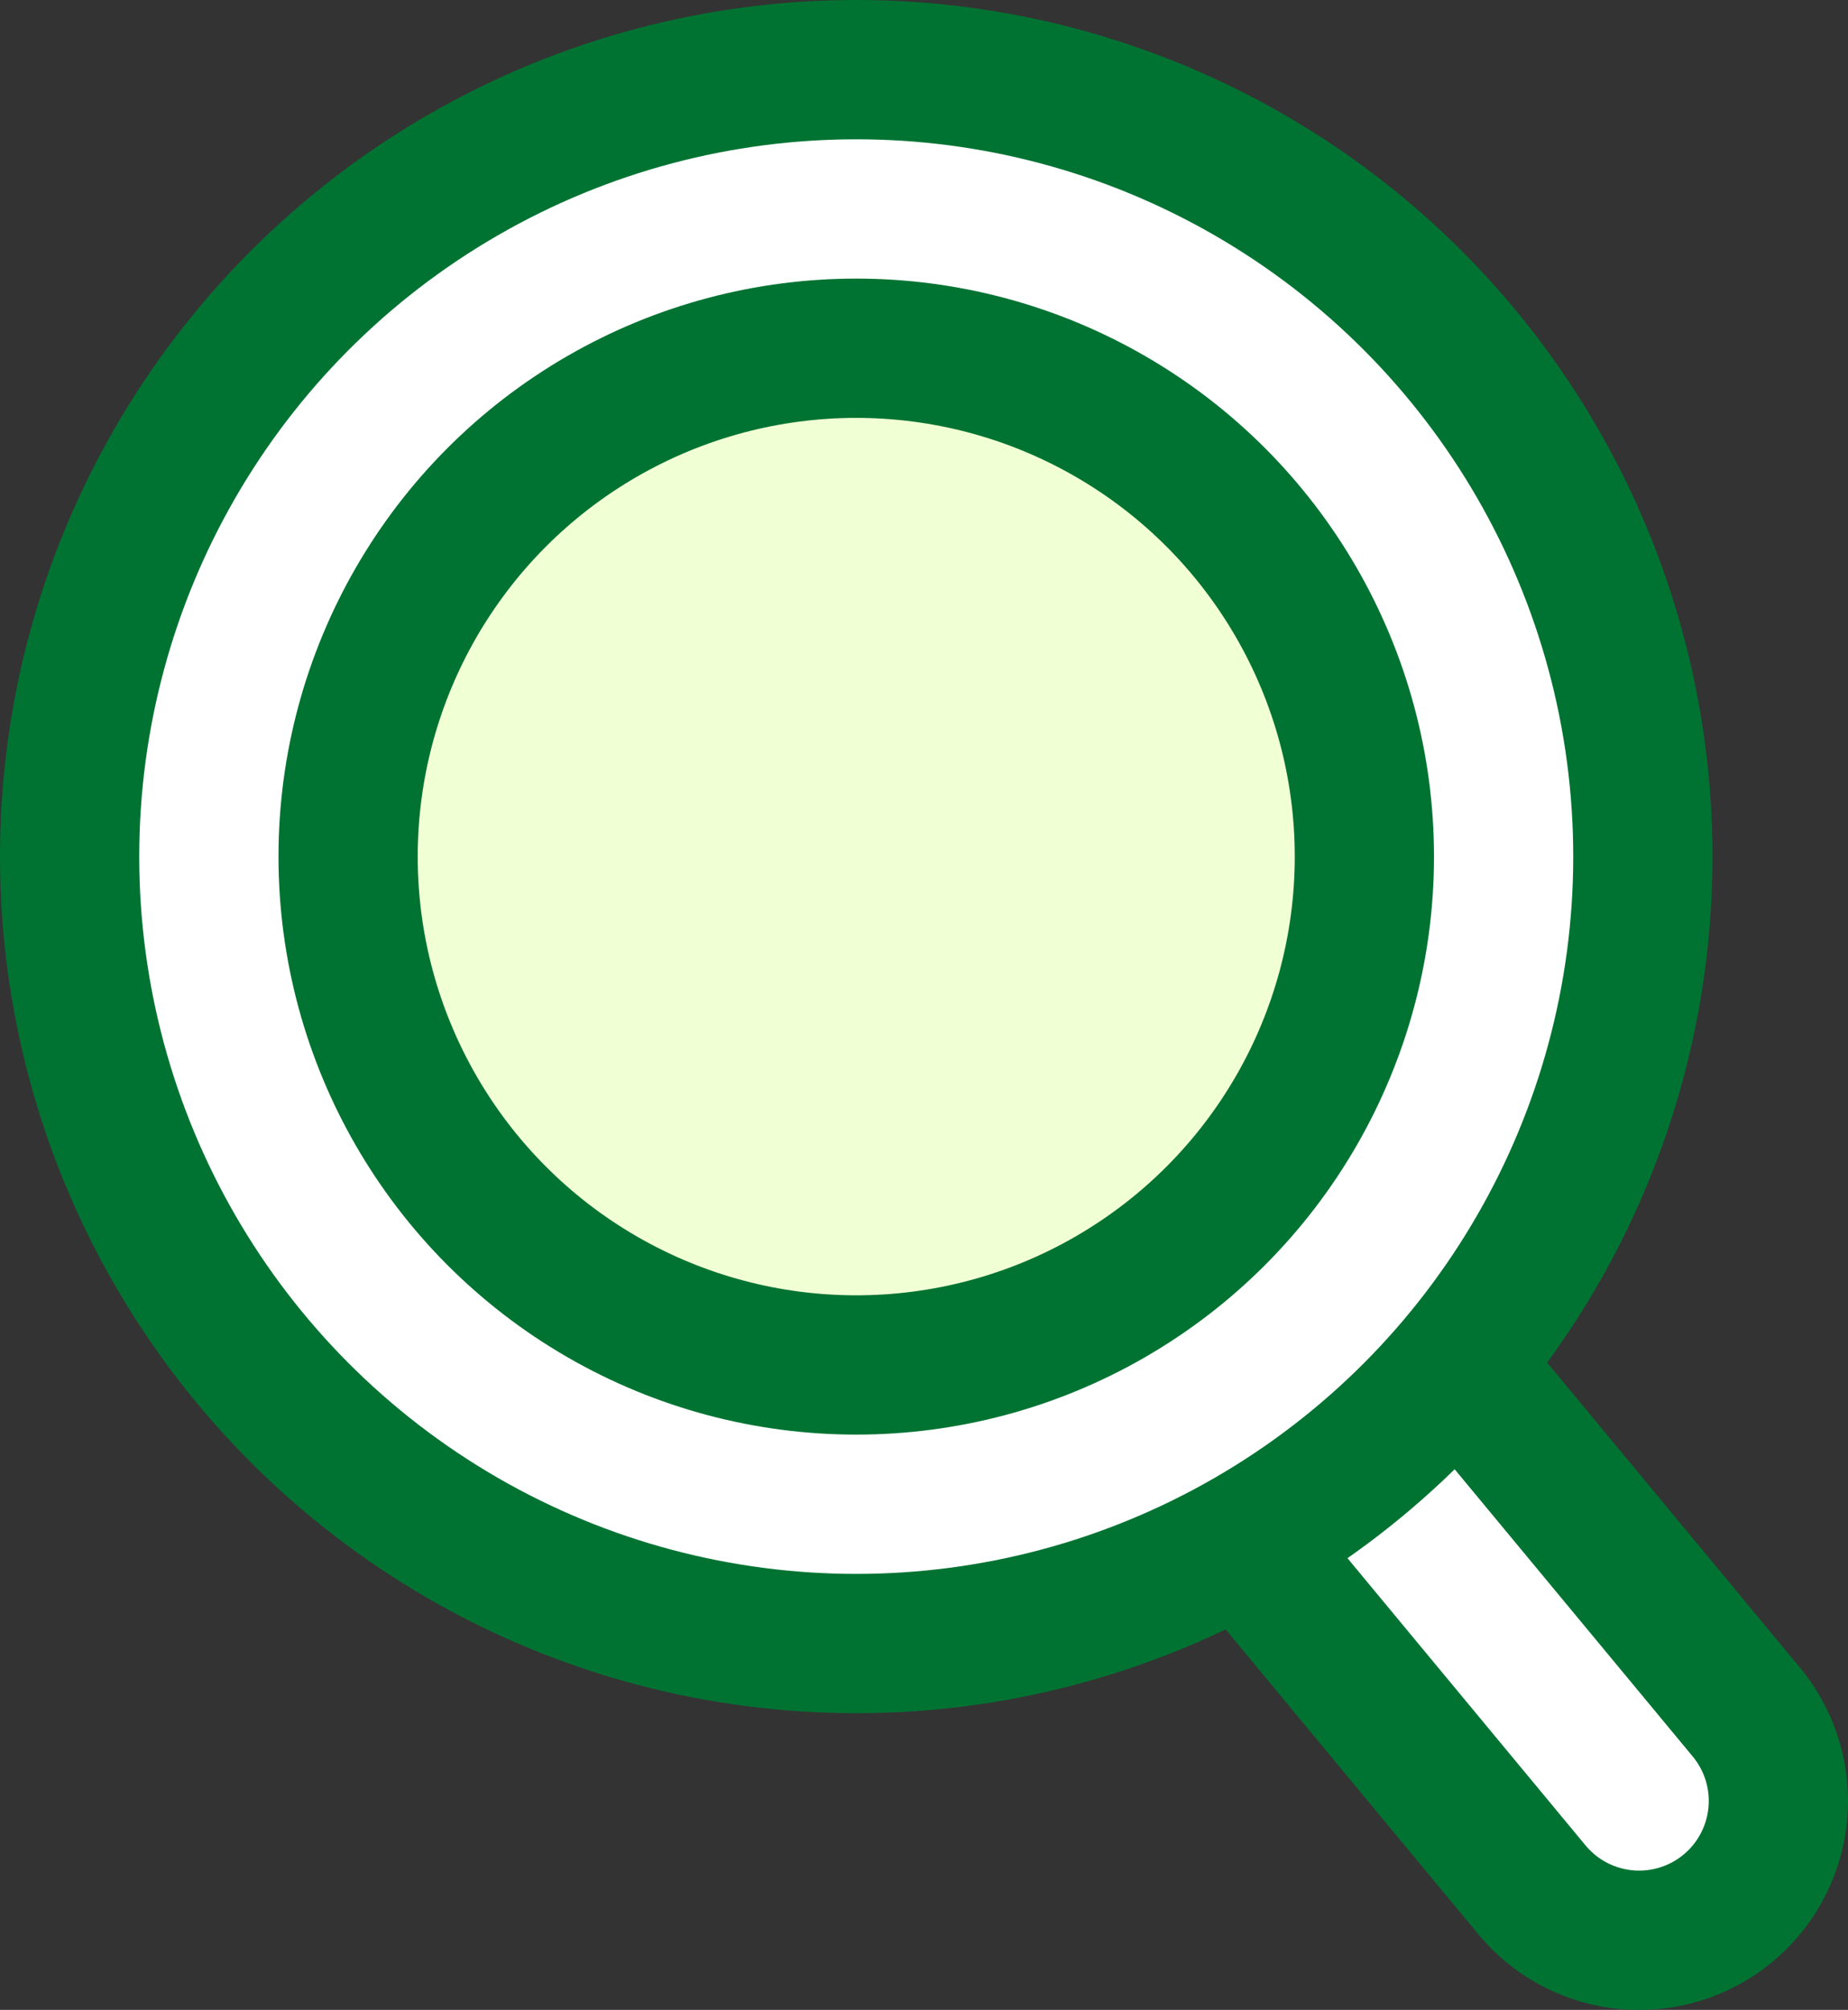
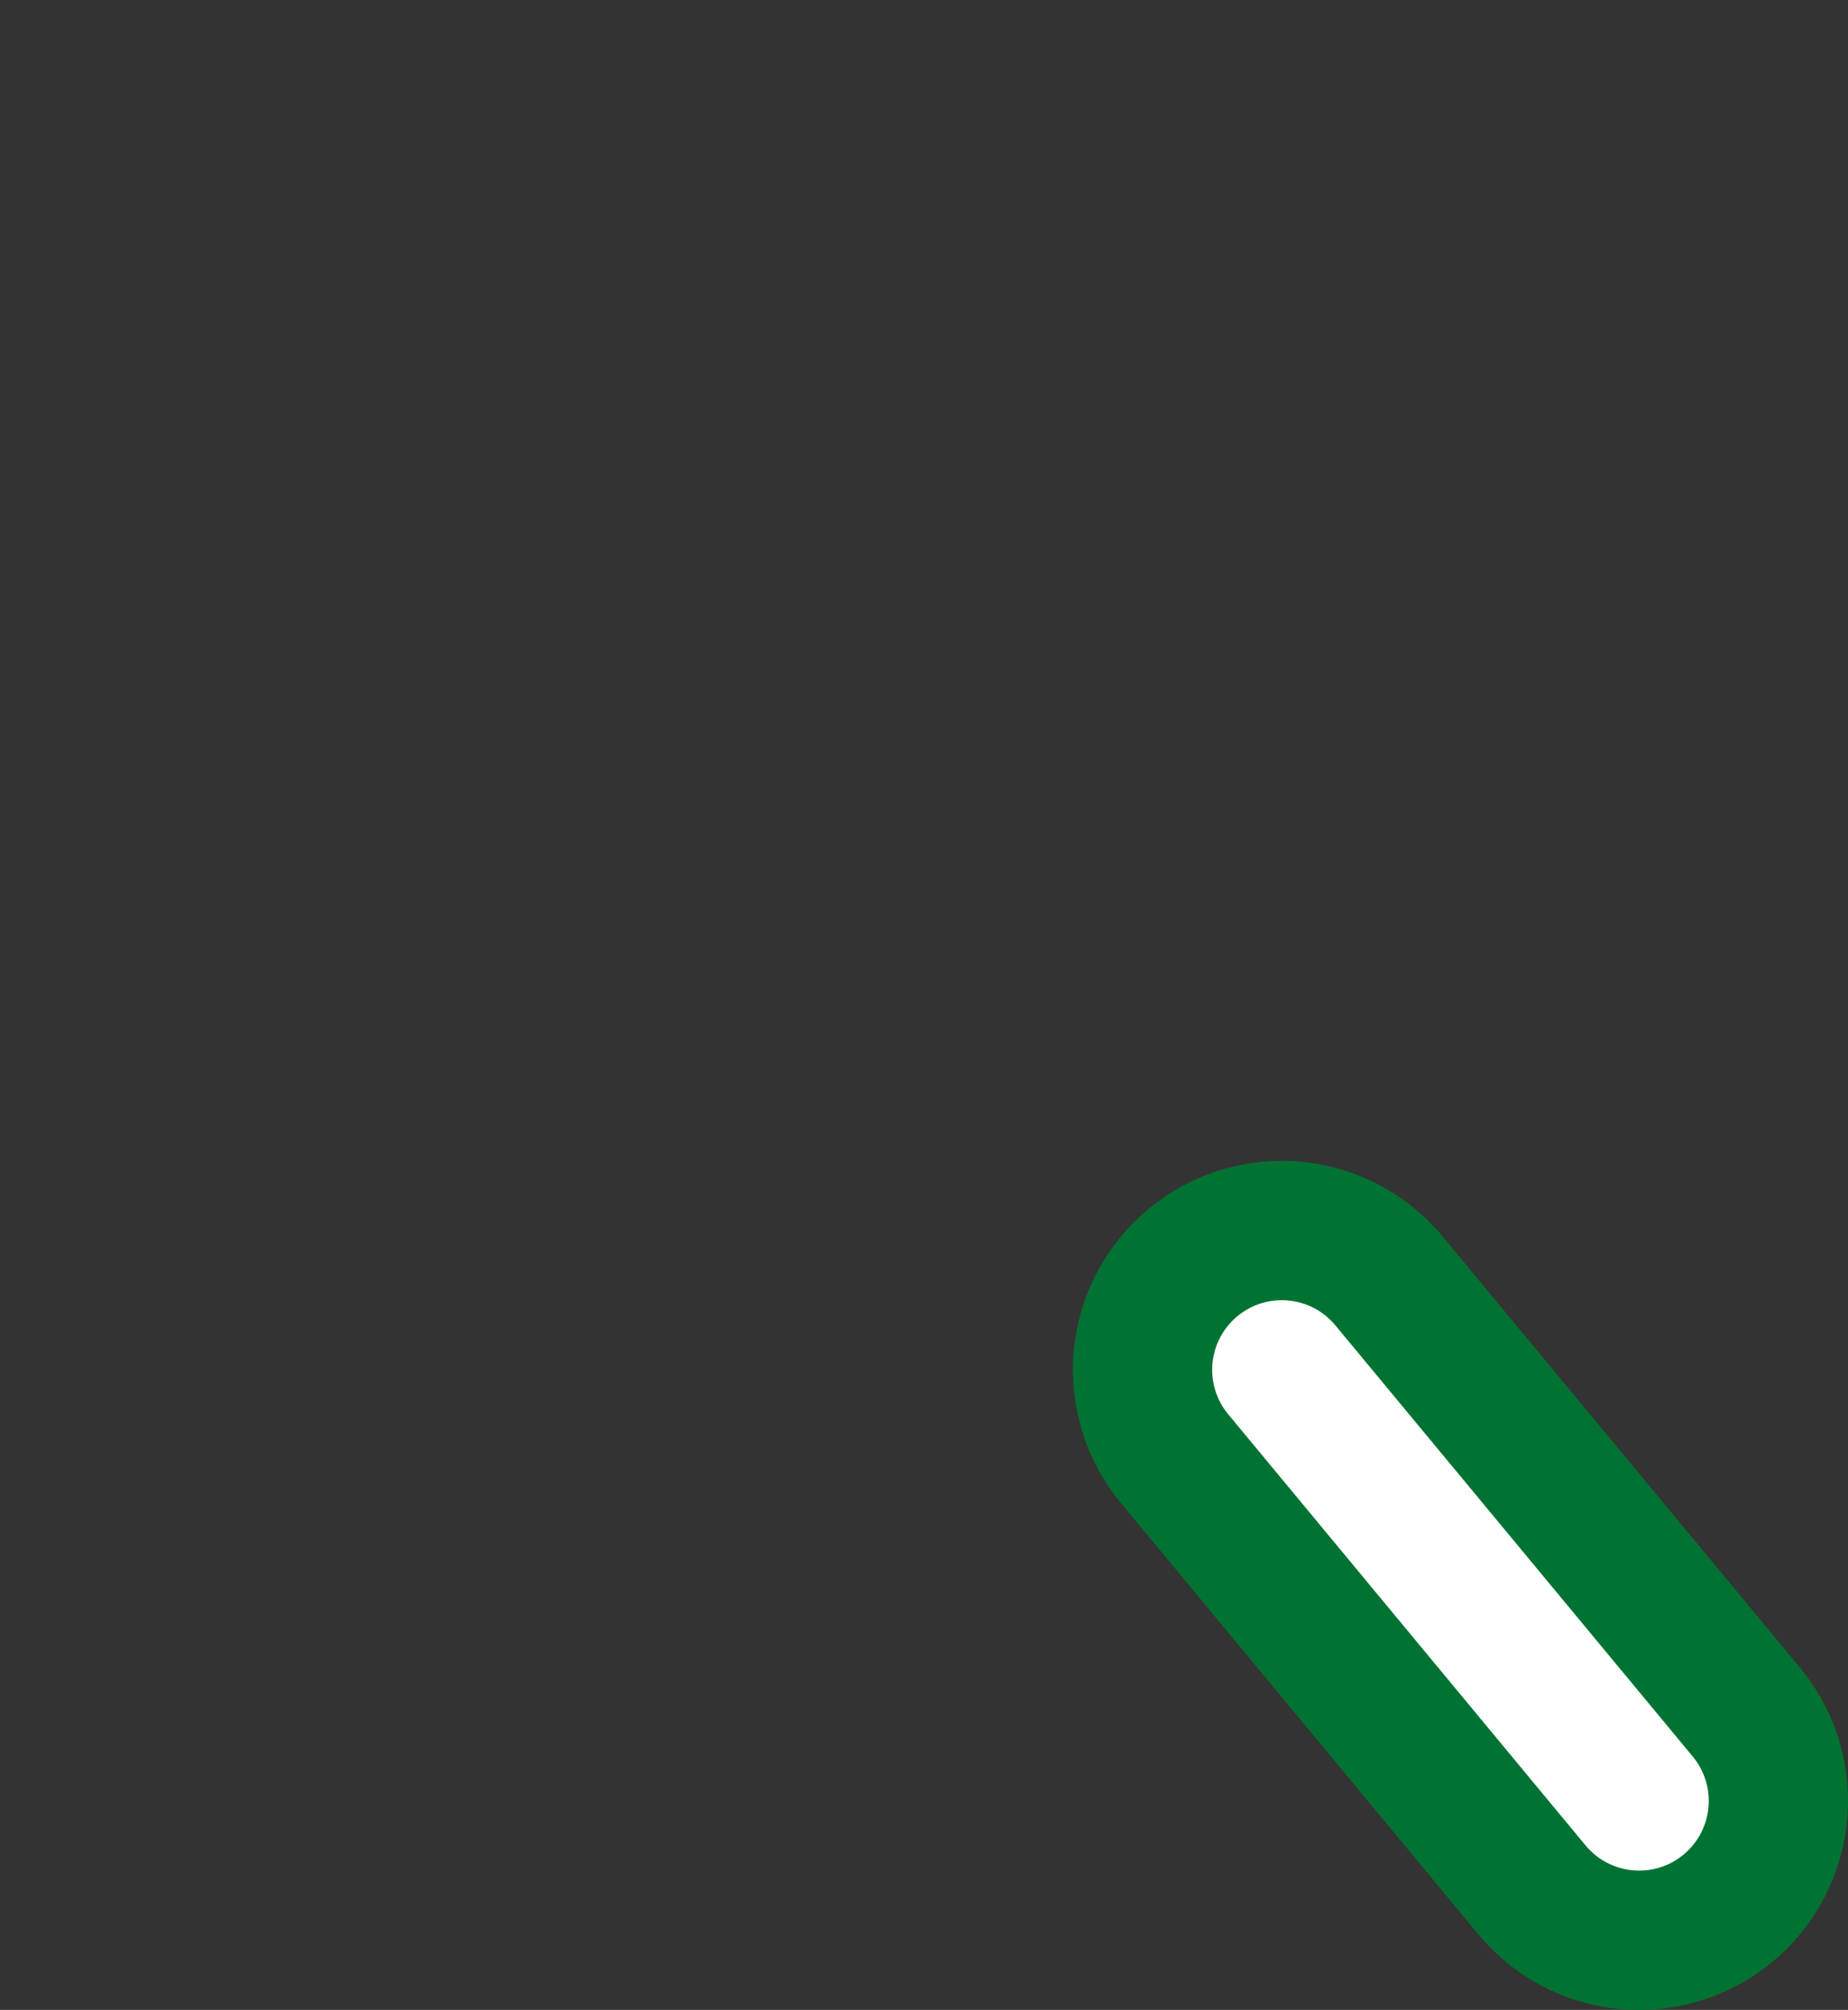
<svg xmlns="http://www.w3.org/2000/svg" version="1.1" id="レイヤー_1" x="0px" y="0px" width="27.367px" height="29.752px" viewBox="0 0 27.367 29.752" style="enable-background:new 0 0 27.367 29.752;" xml:space="preserve">
  <rect x="0" y="0" width="27.367" height="29.752" fill="#333333" stroke="none" />
  <style type="text/css">
	.st0{fill:none;stroke:#007332;stroke-width:6.186;stroke-linecap:round;stroke-miterlimit:10;}
	.st1{fill:none;stroke:#FFFFFF;stroke-width:2.062;stroke-linecap:round;stroke-miterlimit:10;}
	.st2{fill:#F1FFD4;}
	.st3{fill:none;stroke:#007332;stroke-width:6.186;stroke-miterlimit:10;}
	.st4{fill:none;stroke:#FFFFFF;stroke-width:2.062;stroke-miterlimit:10;}
</style>
  <g>
    <g>
      <line class="st0" x1="18.982" y1="20.277" x2="24.274" y2="26.659" />
      <line class="st1" x1="18.982" y1="20.277" x2="24.274" y2="26.659" />
    </g>
    <g>
-       <circle class="st2" cx="12.68" cy="12.68" r="9.587" />
-       <circle class="st3" cx="12.68" cy="12.68" r="9.587" />
-       <circle class="st4" cx="12.68" cy="12.68" r="9.587" />
-     </g>
+       </g>
  </g>
</svg>